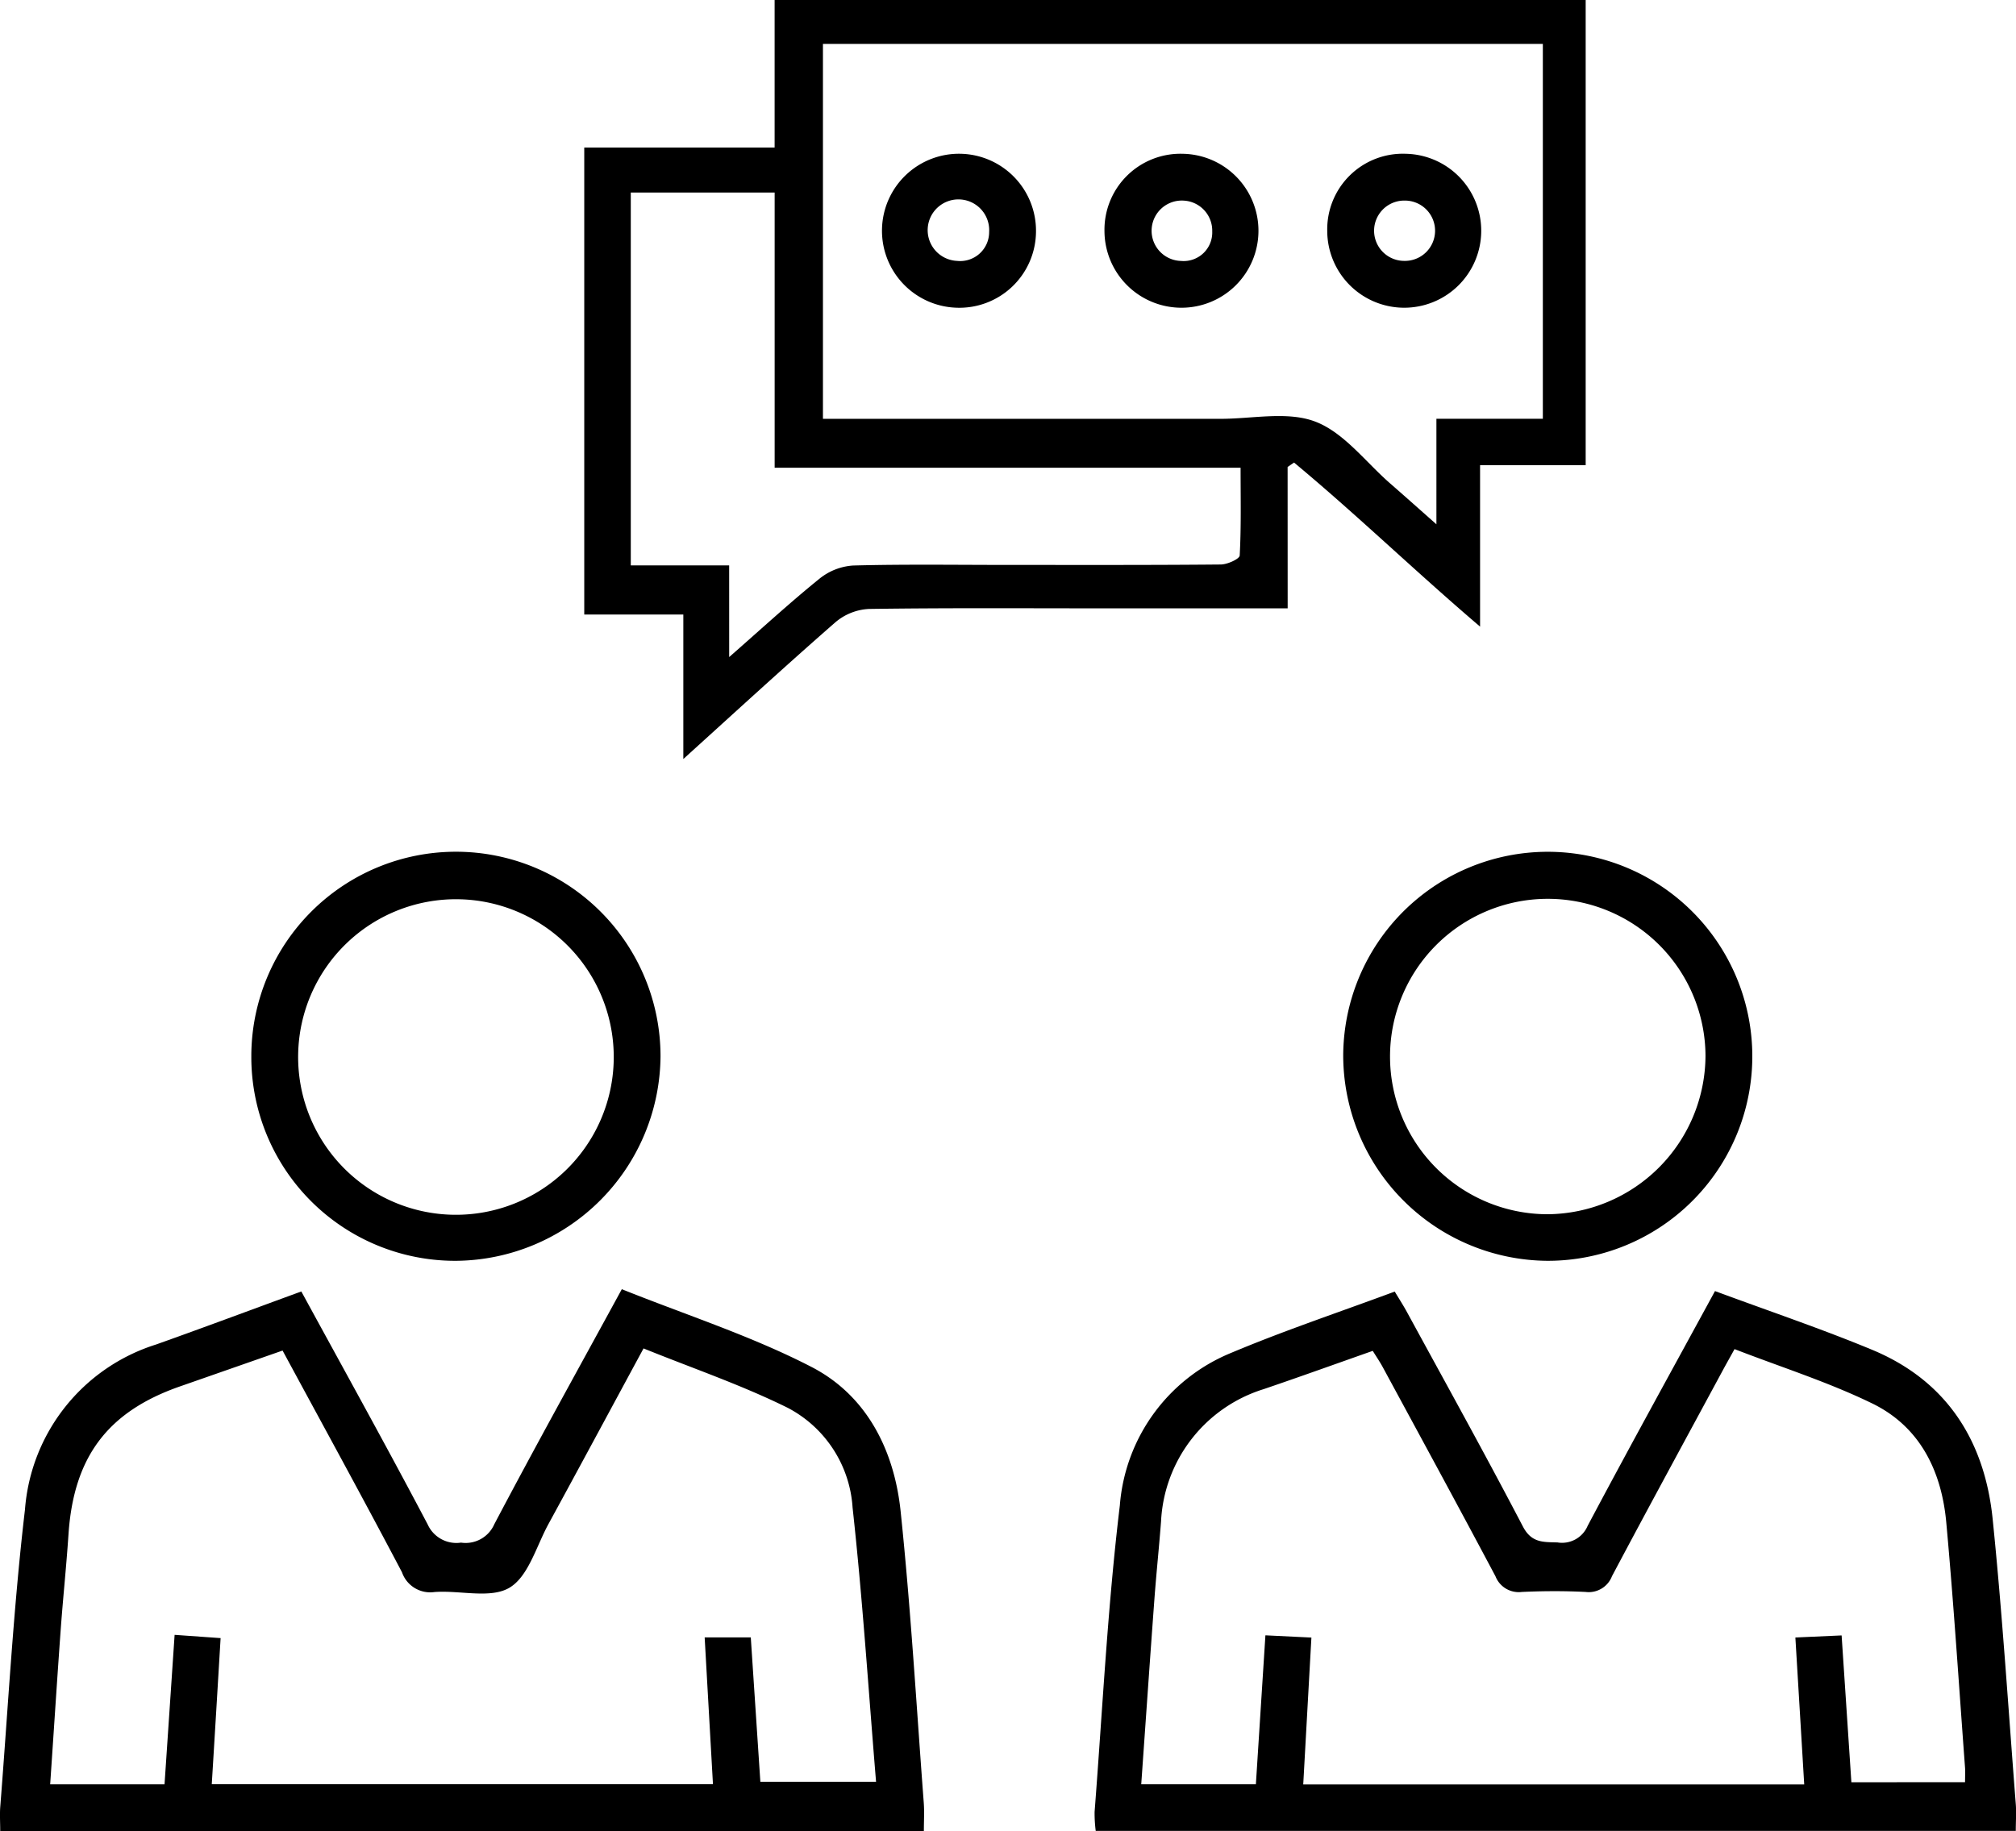
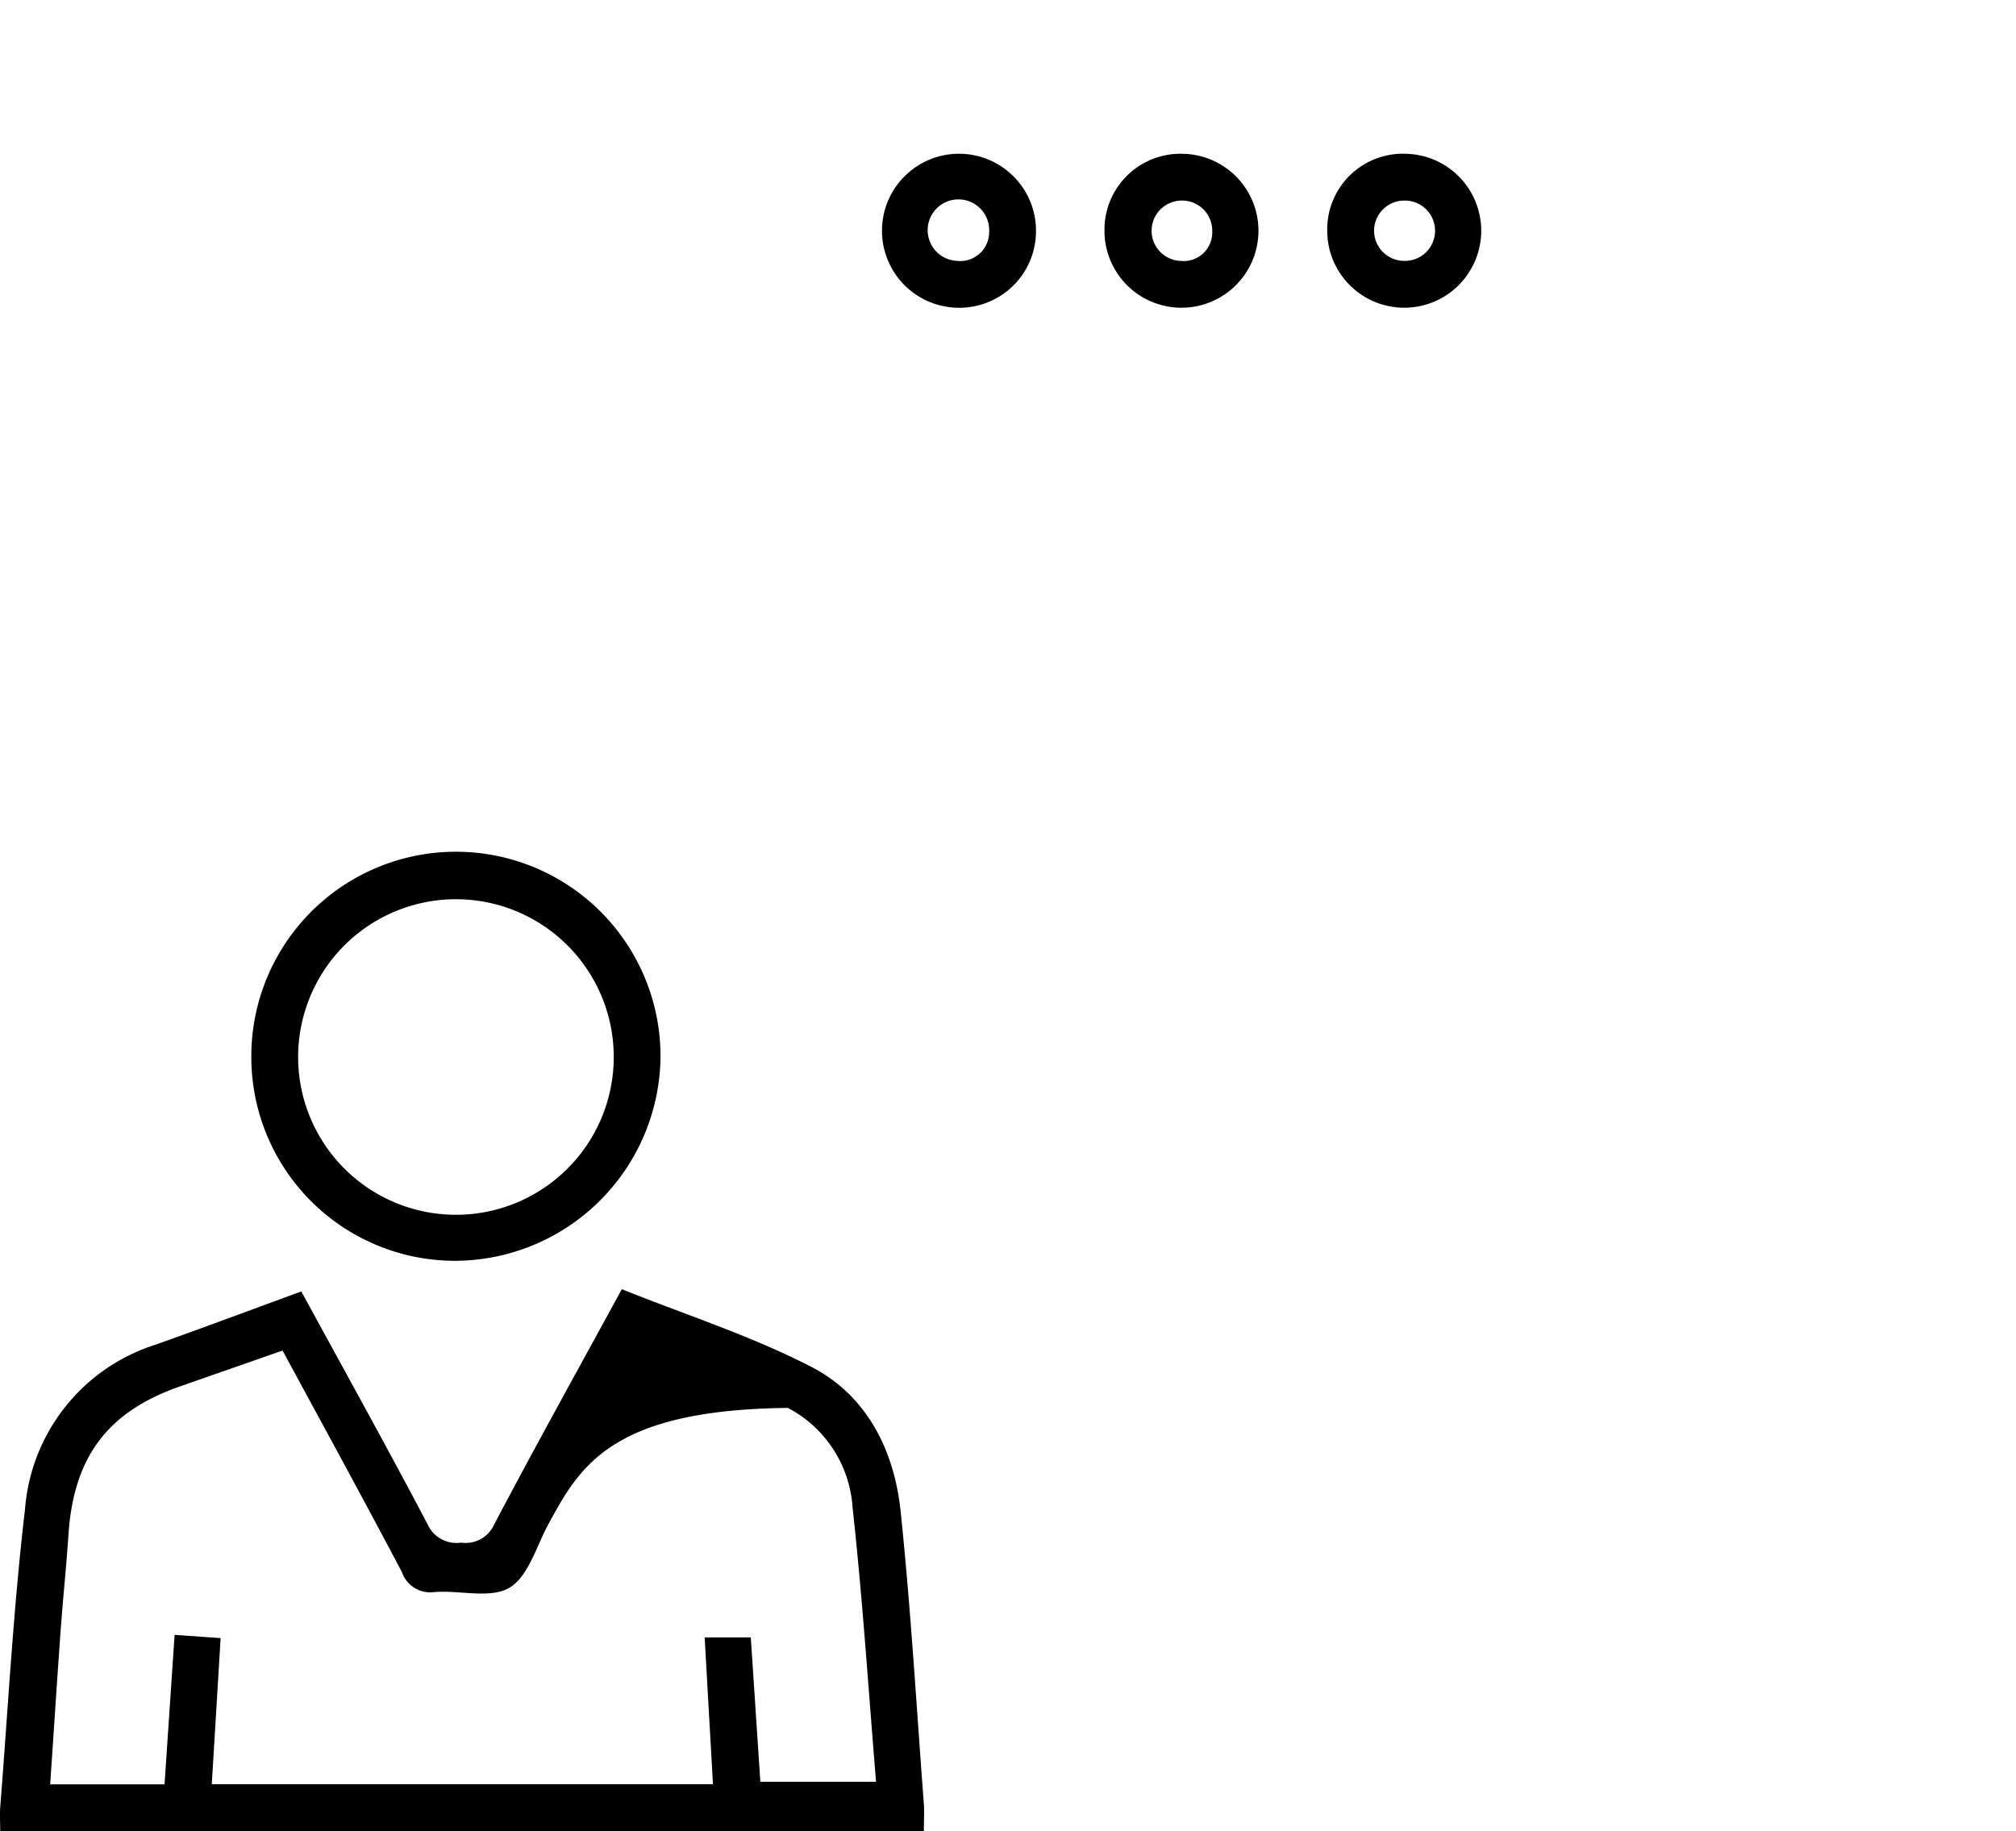
<svg xmlns="http://www.w3.org/2000/svg" width="113.954" height="103.531" viewBox="0 0 113.954 103.531">
-   <path d="M108.424,34.393H97.974c-4.408,0-8.817-.03-13.224.034a3.167,3.167,0,0,0-1.876.741c-2.831,2.472-5.6,5.018-8.61,7.743v-8.17h-5.6V8.341H79.424V0h45.845V26.3H119.3v9.126c-3.711-3.167-7-6.354-10.516-9.276l-.363.251ZM82.156,23.678h1.572q10.457,0,20.915,0c1.8,0,3.785-.443,5.357.164,1.614.623,2.83,2.278,4.215,3.487.786.685,1.564,1.38,2.617,2.312V23.675h6.016V2.483H82.156Zm-5.3,13.469c1.855-1.626,3.44-3.085,5.112-4.437a3.38,3.38,0,0,1,1.887-.738c2.881-.078,5.766-.034,8.649-.034,4.045,0,8.09.013,12.134-.024.376,0,1.064-.313,1.075-.51.088-1.613.05-3.233.05-4.96H79.426V10.885H71.294v21.08h5.561Z" transform="translate(-35.639)" fill="currentColor" />
-   <path d="M17.034,151.662c2.429,4.455,4.832,8.784,7.139,13.164a1.78,1.78,0,0,0,1.887,1.032,1.767,1.767,0,0,0,1.879-1.037c2.306-4.379,4.71-8.708,7.209-13.29,3.6,1.446,7.309,2.634,10.719,4.394,3.138,1.62,4.681,4.722,5.041,8.163.573,5.481.892,10.989,1.308,16.486.038.506.005,1.018.005,1.6H.012c0-.493-.029-.923,0-1.348.445-5.616.742-11.249,1.4-16.84a10.621,10.621,0,0,1,7.4-9.325c2.708-.963,5.4-1.971,8.215-3M15.973,155c-2.023.707-3.908,1.367-5.794,2.025-4.093,1.426-6.014,3.987-6.307,8.36-.117,1.755-.3,3.505-.431,5.259-.213,2.939-.4,5.88-.605,8.88H9.3c.193-2.863.38-5.63.57-8.452l2.6.185c-.169,2.813-.33,5.511-.5,8.258H40.3c-.158-2.8-.311-5.495-.469-8.3h2.607c.181,2.739.362,5.465.541,8.163h6.54c-.434-5.243-.765-10.387-1.327-15.5a6.863,6.863,0,0,0-3.654-5.635c-2.624-1.3-5.421-2.253-8.162-3.364C34.5,158.346,32.76,161.584,31,164.81c-.686,1.257-1.134,2.967-2.207,3.6s-2.8.133-4.235.242a1.689,1.689,0,0,1-1.837-1.12c-2.194-4.168-4.46-8.3-6.749-12.533" transform="translate(0 -78.646)" fill="currentColor" />
-   <path d="M163.7,151.754c3.048,1.131,6.006,2.126,8.881,3.32,4.216,1.753,6.356,5.149,6.806,9.55.548,5.366.888,10.753,1.309,16.132.037.47,0,.946,0,1.515H128.689a7.927,7.927,0,0,1-.063-1.08c.448-5.777.734-11.575,1.427-17.323a10.168,10.168,0,0,1,6.272-8.614c3.014-1.269,6.126-2.307,9.266-3.474.252.42.485.781.69,1.157,2.2,4.036,4.429,8.054,6.555,12.126.491.94,1.156.873,1.958.9a1.57,1.57,0,0,0,1.7-.936c2.338-4.409,4.751-8.778,7.2-13.275m14.134,27.766c0-.337.015-.576,0-.812-.344-4.625-.639-9.254-1.061-13.872-.264-2.9-1.482-5.414-4.188-6.73-2.493-1.213-5.166-2.057-7.78-3.071-.293.529-.488.873-.676,1.222-2.088,3.868-4.191,7.73-6.251,11.614a1.408,1.408,0,0,1-1.489.893c-1.2-.061-2.406-.055-3.606,0a1.412,1.412,0,0,1-1.492-.886c-2.1-3.956-4.239-7.886-6.37-11.822-.166-.306-.364-.594-.566-.922-2.1.74-4.132,1.472-6.172,2.166a8.257,8.257,0,0,0-5.795,7.47c-.112,1.475-.268,2.946-.377,4.421-.255,3.458-.493,6.917-.743,10.446h6.48c.182-2.839.357-5.58.539-8.421l2.6.127c-.159,2.843-.309,5.565-.462,8.305h28.318c-.167-2.791-.329-5.486-.5-8.309l2.614-.117c.189,2.838.368,5.538.552,8.3Z" transform="translate(-66.754 -78.761)" fill="currentColor" />
+   <path d="M17.034,151.662c2.429,4.455,4.832,8.784,7.139,13.164a1.78,1.78,0,0,0,1.887,1.032,1.767,1.767,0,0,0,1.879-1.037c2.306-4.379,4.71-8.708,7.209-13.29,3.6,1.446,7.309,2.634,10.719,4.394,3.138,1.62,4.681,4.722,5.041,8.163.573,5.481.892,10.989,1.308,16.486.038.506.005,1.018.005,1.6H.012c0-.493-.029-.923,0-1.348.445-5.616.742-11.249,1.4-16.84a10.621,10.621,0,0,1,7.4-9.325c2.708-.963,5.4-1.971,8.215-3M15.973,155c-2.023.707-3.908,1.367-5.794,2.025-4.093,1.426-6.014,3.987-6.307,8.36-.117,1.755-.3,3.505-.431,5.259-.213,2.939-.4,5.88-.605,8.88H9.3c.193-2.863.38-5.63.57-8.452l2.6.185c-.169,2.813-.33,5.511-.5,8.258H40.3c-.158-2.8-.311-5.495-.469-8.3h2.607c.181,2.739.362,5.465.541,8.163h6.54c-.434-5.243-.765-10.387-1.327-15.5a6.863,6.863,0,0,0-3.654-5.635C34.5,158.346,32.76,161.584,31,164.81c-.686,1.257-1.134,2.967-2.207,3.6s-2.8.133-4.235.242a1.689,1.689,0,0,1-1.837-1.12c-2.194-4.168-4.46-8.3-6.749-12.533" transform="translate(0 -78.646)" fill="currentColor" />
  <path d="M52.665,111.717a11.655,11.655,0,0,1-11.537,11.555A11.521,11.521,0,0,1,29.535,111.7a11.565,11.565,0,0,1,23.13.02m-2.645.166a8.92,8.92,0,1,0-17.838-.272,8.92,8.92,0,0,0,17.838.272" transform="translate(-15.329 -51.992)" fill="currentColor" />
-   <path d="M157.85,111.711a11.562,11.562,0,1,1,11.537,11.561,11.628,11.628,0,0,1-11.537-11.561m20.478-.025a8.916,8.916,0,1,0-8.929,8.953,9,9,0,0,0,8.929-8.953" transform="translate(-81.925 -51.992)" fill="currentColor" />
  <path d="M107.748,26.776a4.353,4.353,0,1,1,4.527-4.27,4.331,4.331,0,0,1-4.527,4.27m1.879-4.275a1.739,1.739,0,1,0-1.817,1.629,1.637,1.637,0,0,0,1.817-1.629" transform="translate(-53.716 -9.381)" fill="currentColor" />
  <path d="M160.412,18.074a4.352,4.352,0,1,1-4.439,4.355,4.274,4.274,0,0,1,4.439-4.355m-.068,2.646a1.7,1.7,0,0,0-.036,3.409,1.705,1.705,0,1,0,.036-3.409" transform="translate(-80.951 -9.38)" fill="currentColor" />
  <path d="M134.2,18.075a4.352,4.352,0,1,1-4.407,4.366,4.295,4.295,0,0,1,4.407-4.366m-.078,6.058a1.615,1.615,0,0,0,1.762-1.673,1.7,1.7,0,0,0-1.611-1.737,1.707,1.707,0,1,0-.151,3.41" transform="translate(-67.363 -9.381)" fill="currentColor" />
</svg>